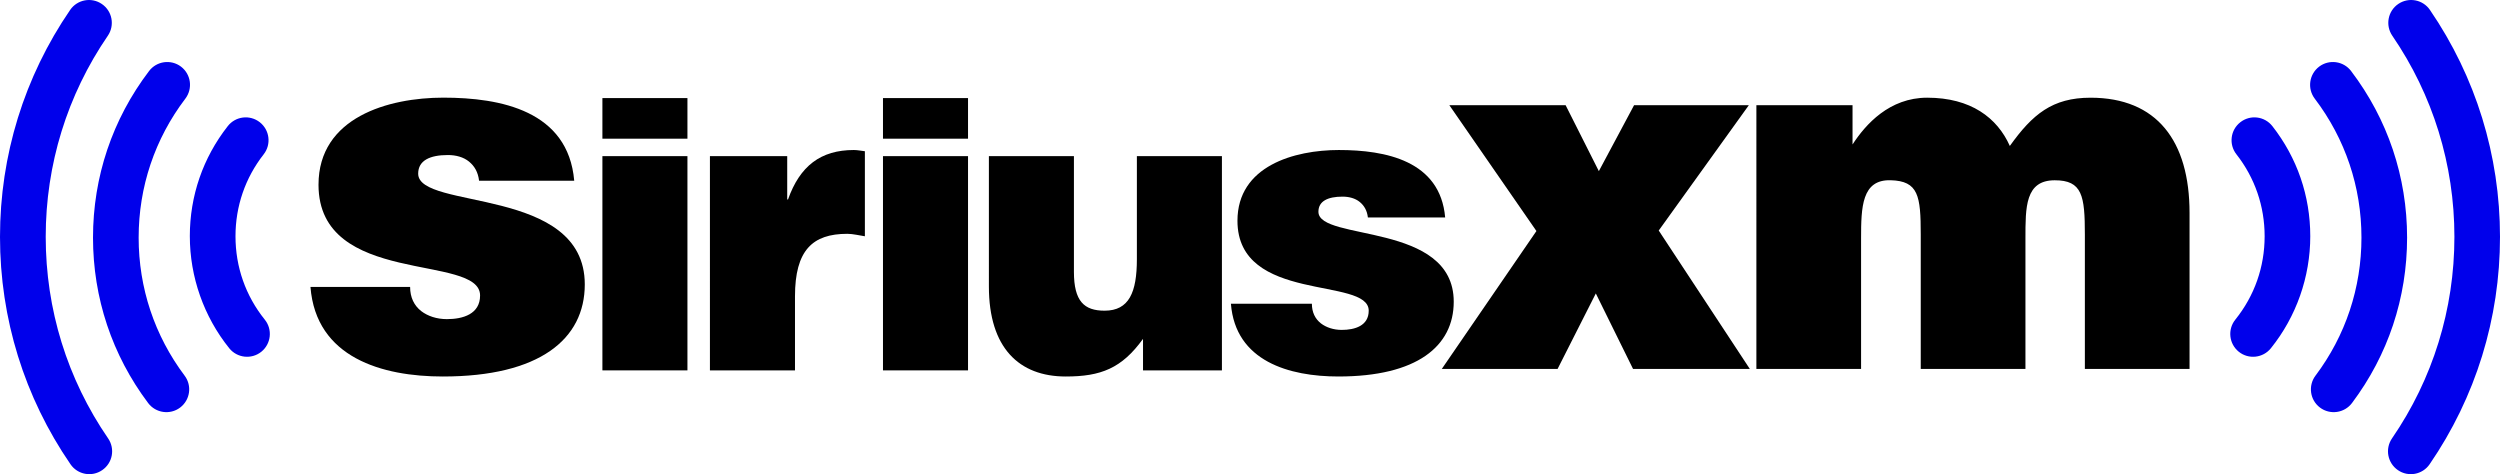
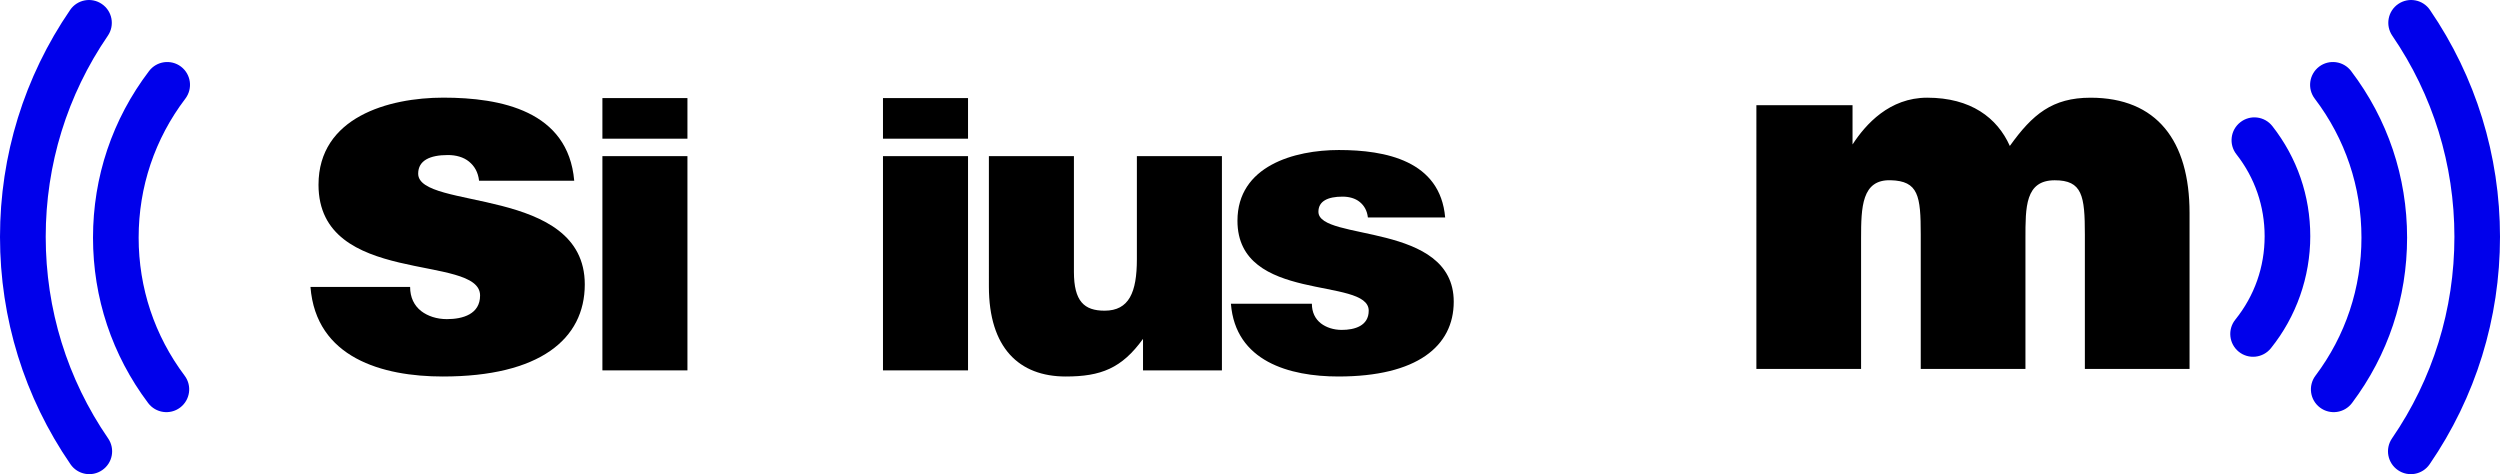
<svg xmlns="http://www.w3.org/2000/svg" version="0.0" width="1000" height="189.665" id="svg1">
  <path d="M956.922 14.292c16.248 23.733 24.842 51.557 24.842 80.448 0 28.969-8.642 56.854-24.963 80.617-2.855 4.164-1.8 9.836 2.357 12.691 4.139 2.873 9.83 1.812 12.685-2.339C990.261 158.873 1000 127.424 1000 94.74c0-32.594-9.697-63.981-28.03-90.775-2.842-4.151-8.527-5.218-12.685-2.364-4.157 2.842-5.212 8.527-2.364 12.691" id="path173235" fill="#0000eb" />
  <path d="M928.002 163.035c4.03 3.024 9.758 2.206 12.794-1.818 14.424-19.2 22.042-42.084 22.042-66.169 0-24.297-7.739-47.339-22.394-66.624-3.049-4.024-8.776-4.8-12.788-1.77-4.024 3.073-4.806 8.782-1.764 12.8 12.236 16.103 18.691 35.321 18.691 55.593 0 20.103-6.345 39.194-18.388 55.212-3.024 4.018-2.224 9.745 1.806 12.776" id="path173239" fill="#0000eb" />
  <path d="M895.514 140.701c3.933 3.158 9.679 2.527 12.842-1.406 10.158-12.63 15.751-28.539 15.751-44.787 0-16.139-5.236-31.363-15.151-44.042-3.121-3.988-8.861-4.685-12.824-1.57-3.976 3.103-4.685 8.848-1.57 12.818 7.388 9.43 11.291 20.776 11.291 32.794 0 12.273-4.054 23.812-11.727 33.345-3.17 3.945-2.533 9.685 1.388 12.848" id="path173243" fill="#0000eb" />
  <path d="M43.248 175.359c-16.345-23.769-24.963-51.654-24.963-80.617 0-28.897 8.582-56.715 24.848-80.448 2.842-4.164 1.782-9.848-2.388-12.691-4.145-2.855-9.83-1.788-12.685 2.364C9.703 30.76 0 62.147 0 94.741c0 32.685 9.751 64.133 28.2 90.969 2.848 4.151 8.539 5.212 12.697 2.333 4.151-2.848 5.206-8.521 2.351-12.685 0 0 2.855 4.164 0 0 0 0 2.855 4.164 0 0" id="path173247" fill="#0000eb" />
  <path d="M74.142 39.455c3.042-4.018 2.279-9.727-1.739-12.8-4.012-3.03-9.739-2.255-12.788 1.77-14.66 19.285-22.412 42.327-22.412 66.624 0 24.085 7.624 46.969 22.054 66.169 3.03 4.018 8.751 4.842 12.782 1.818 4.024-3.03 4.842-8.758 1.806-12.776-12.018-16.018-18.388-35.109-18.388-55.212 0-20.273 6.461-39.497 18.685-55.593" id="path173251" fill="#0000eb" />
-   <path d="M75.933 94.508c0 16.248 5.6 32.151 15.763 44.787 3.164 3.933 8.915 4.558 12.836 1.406 3.921-3.164 4.558-8.909 1.382-12.848-7.667-9.533-11.715-21.079-11.715-33.345 0-12.018 3.897-23.363 11.291-32.8 3.097-3.97 2.388-9.709-1.57-12.812-3.982-3.115-9.709-2.424-12.818 1.57-9.933 12.673-15.17 27.903-15.17 44.042 0 0 0-16.139 0 0 0 0 0-16.139 0 0" id="path173255" fill="#0000eb" />
  <path d="M164.046 114.766c0 4.224 1.612 7.454 4.43 9.667 2.618 2.012 6.242 3.218 10.267 3.218 6.442 0 13.291-2.006 13.291-9.461 0-16.915-64.63-3.424-64.63-44.29 0-26.982 27.982-34.842 49.933-34.842 22.951 0 49.933 5.242 52.351 33.23h-38.06c-.4-3.424-1.812-5.842-4.024-7.654-2.218-1.812-5.236-2.618-8.454-2.618-7.248 0-11.879 2.212-11.879 7.448 0 14.703 66.642 4.83 66.642 44.297 0 21.945-18.121 36.842-56.781 36.842-24.163 0-50.733-7.454-52.945-35.836Z" id="path173259" />
  <path d="M240.963 62.457h34.012v85.696h-34.012Zm0-23.224h34.012v16.242h-34.012Z" id="path173261" />
-   <path d="M283.971 62.459h30.915v17.327h.321c4.745-13.406 13.085-19.782 26.333-19.782 1.467 0 2.945.327 4.412.491v34.012c-2.285-.327-4.745-.982-7.03-.982-13.897 0-20.927 6.545-20.927 25.024v29.606h-34.024Z" id="path173265" />
  <path d="M353.192 62.457h34.018v85.696h-34.018Zm0-23.224h34.018v16.242h-34.018Z" id="path173267" />
  <path d="M488.768 148.153h-31.563v-12.6c-8.503 11.776-16.842 15.048-30.909 15.048-18.642 0-30.739-11.442-30.739-35.975V62.457h34.012v46.278c0 11.776 4.091 15.539 12.267 15.539 9.806 0 12.915-7.357 12.915-20.606V62.457H488.768Z" id="path173271" />
  <path d="M524.753 121.495c0 3.43 1.309 6.048 3.6 7.848 2.127 1.636 5.073 2.618 8.339 2.618 5.23 0 10.794-1.636 10.794-7.691 0-13.733-52.503-2.776-52.503-35.969 0-21.921 22.733-28.297 40.563-28.297 18.648 0 40.557 4.248 42.521 26.982h-30.909c-.327-2.782-1.473-4.739-3.273-6.212-1.8-1.467-4.255-2.121-6.867-2.121-5.891 0-9.648 1.794-9.648 6.048 0 11.933 54.127 3.927 54.127 35.975 0 17.824-14.715 29.921-46.115 29.921-19.624 0-41.212-6.042-43.012-29.103Z" id="path173275" />
-   <path d="m614.568 92.413-34.83-50.333h46.509l13.291 26.375 14.091-26.375h45.903l-36.042 50.133 36.442 55.369h-46.709l-14.897-30.206-15.297 30.206h-46.315Z" id="path173279" />
  <path d="M702.554 42.083h38.46v15.703c5.236-8.054 14.758-18.709 29.86-18.709 17.46 0 28.024 8.036 33.06 19.309 9.067-12.679 17.006-19.297 32.273-19.303 26.551-.006 39.612 17.297 39.612 46.084v62.412h-41.872V93.828c0-15.503-1.012-21.745-12.085-21.715-11.77.036-11.685 10.642-11.685 23.321v52.145h-41.878V93.828c0-15.503-.915-21.448-12.073-21.733-11.497-.297-11.794 10.661-11.794 23.339v52.145h-41.878Z" id="path173283" />
</svg>